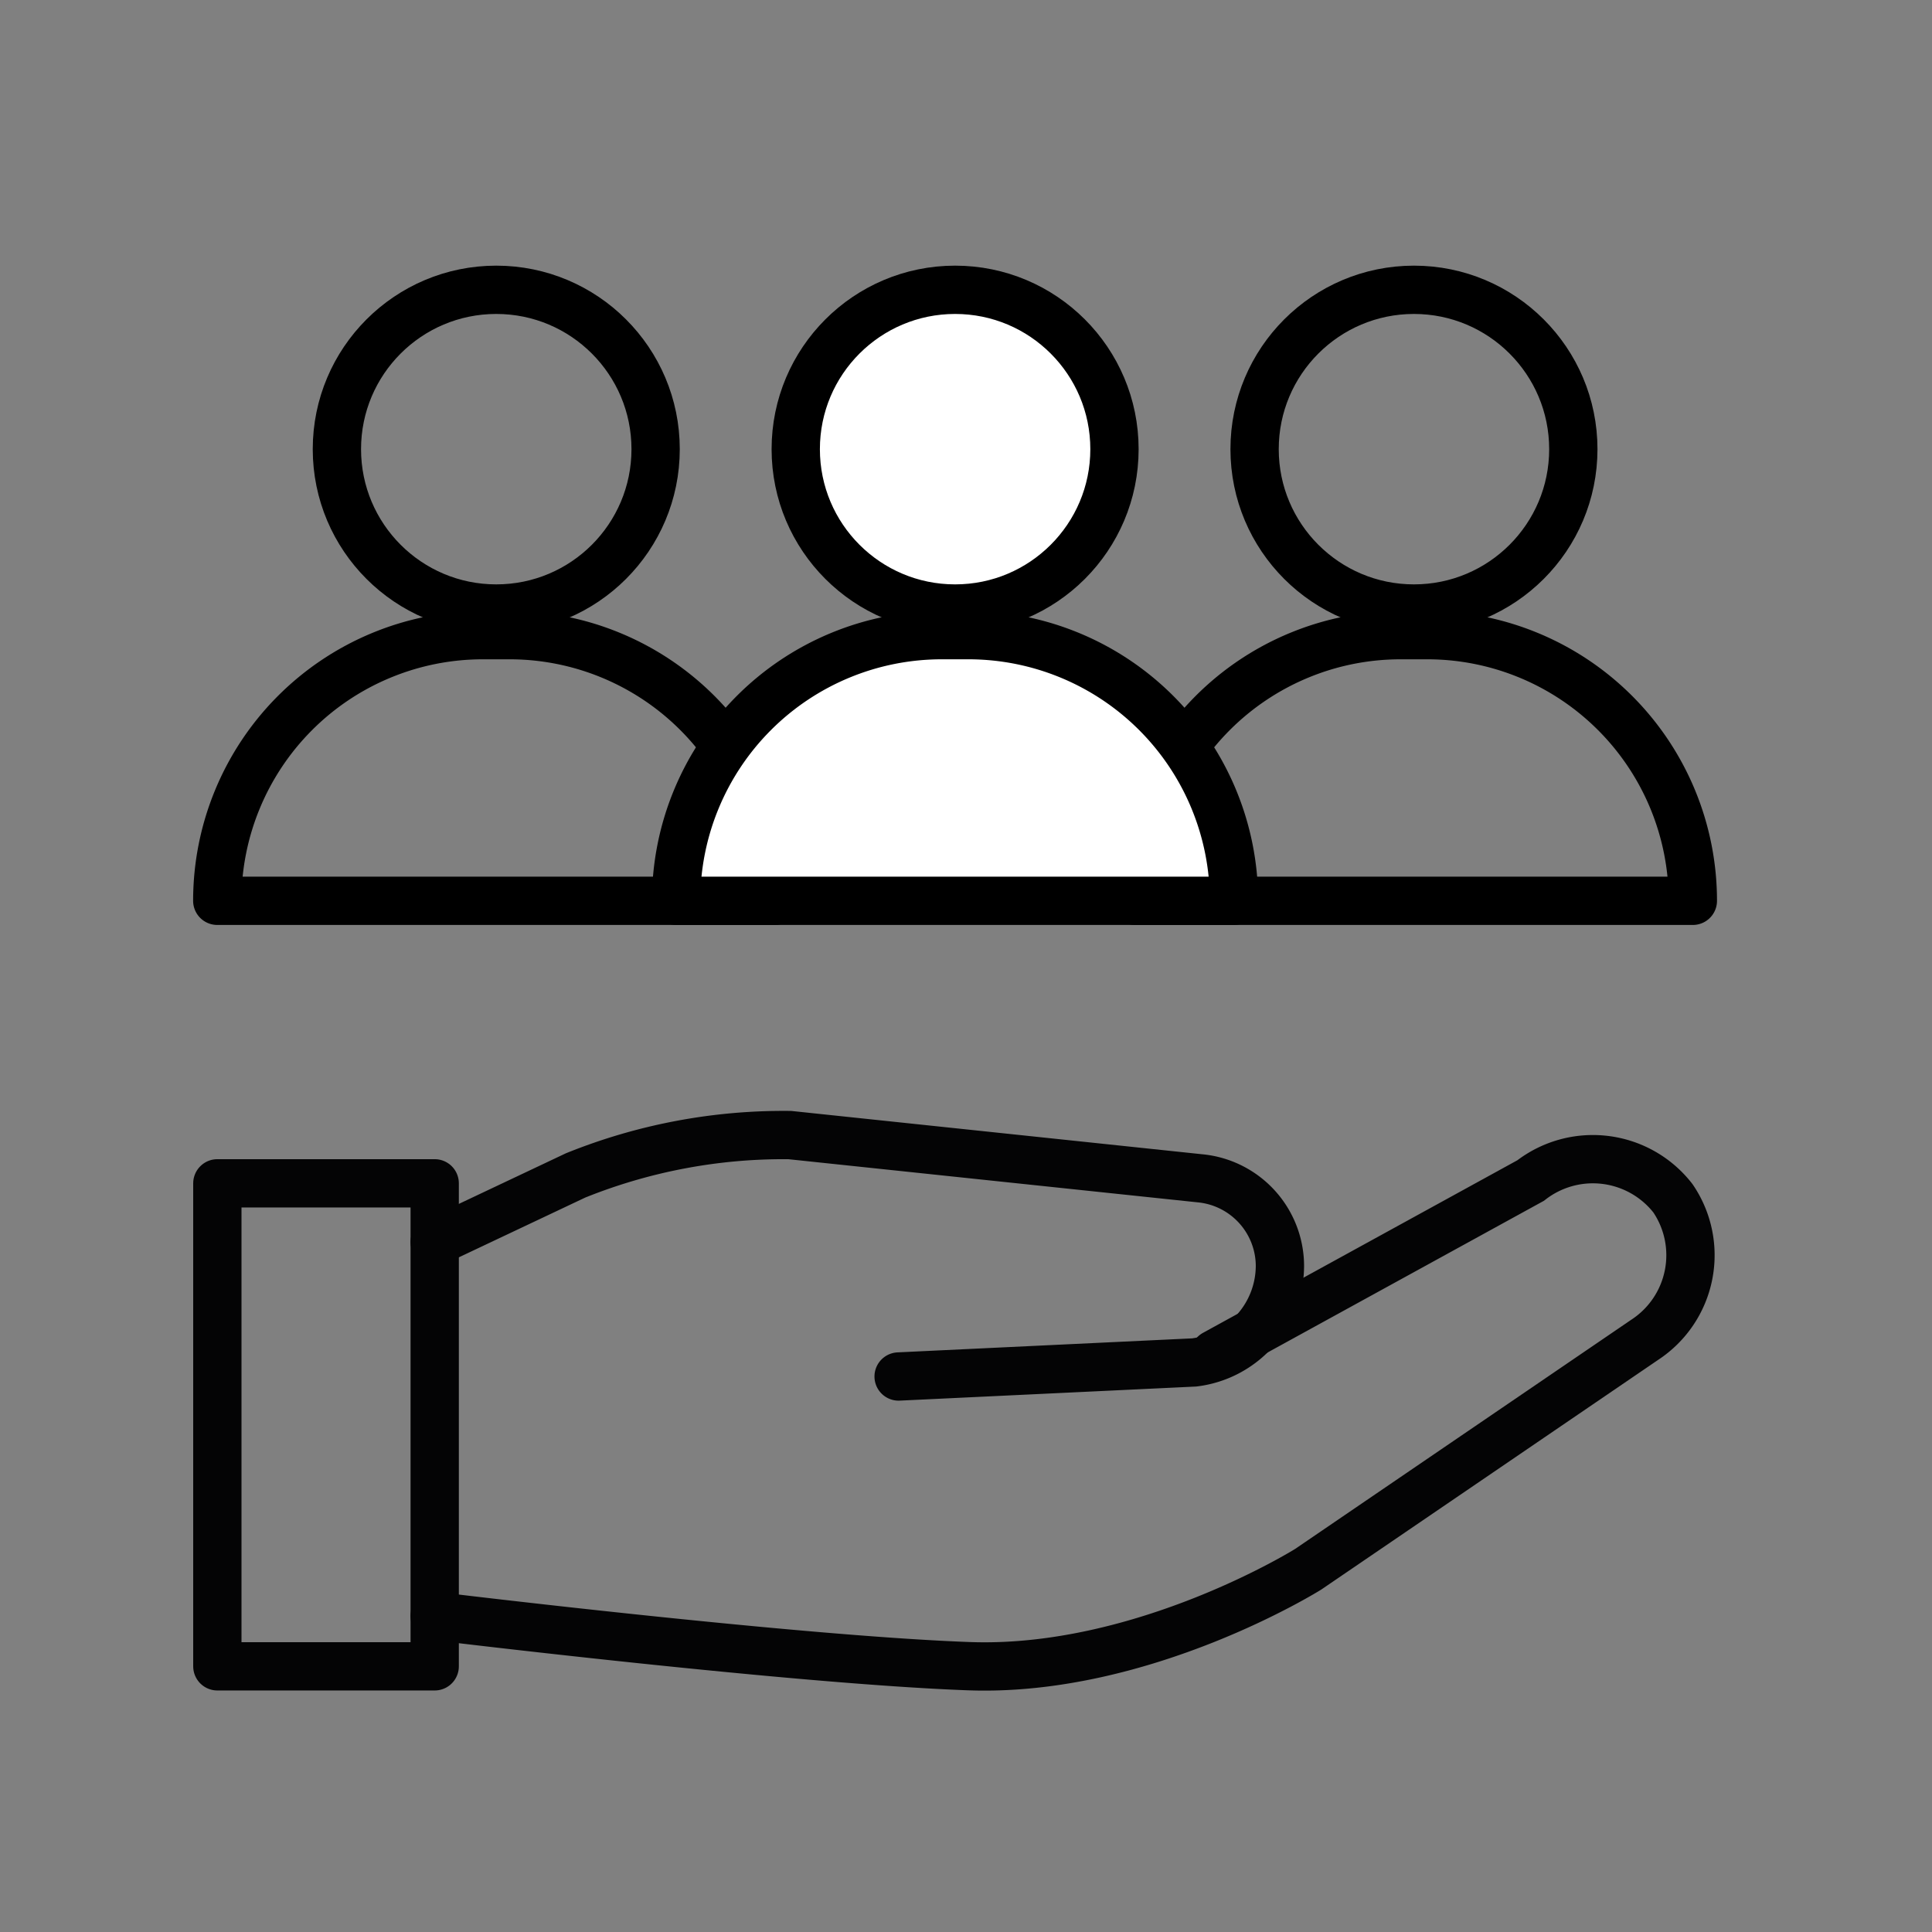
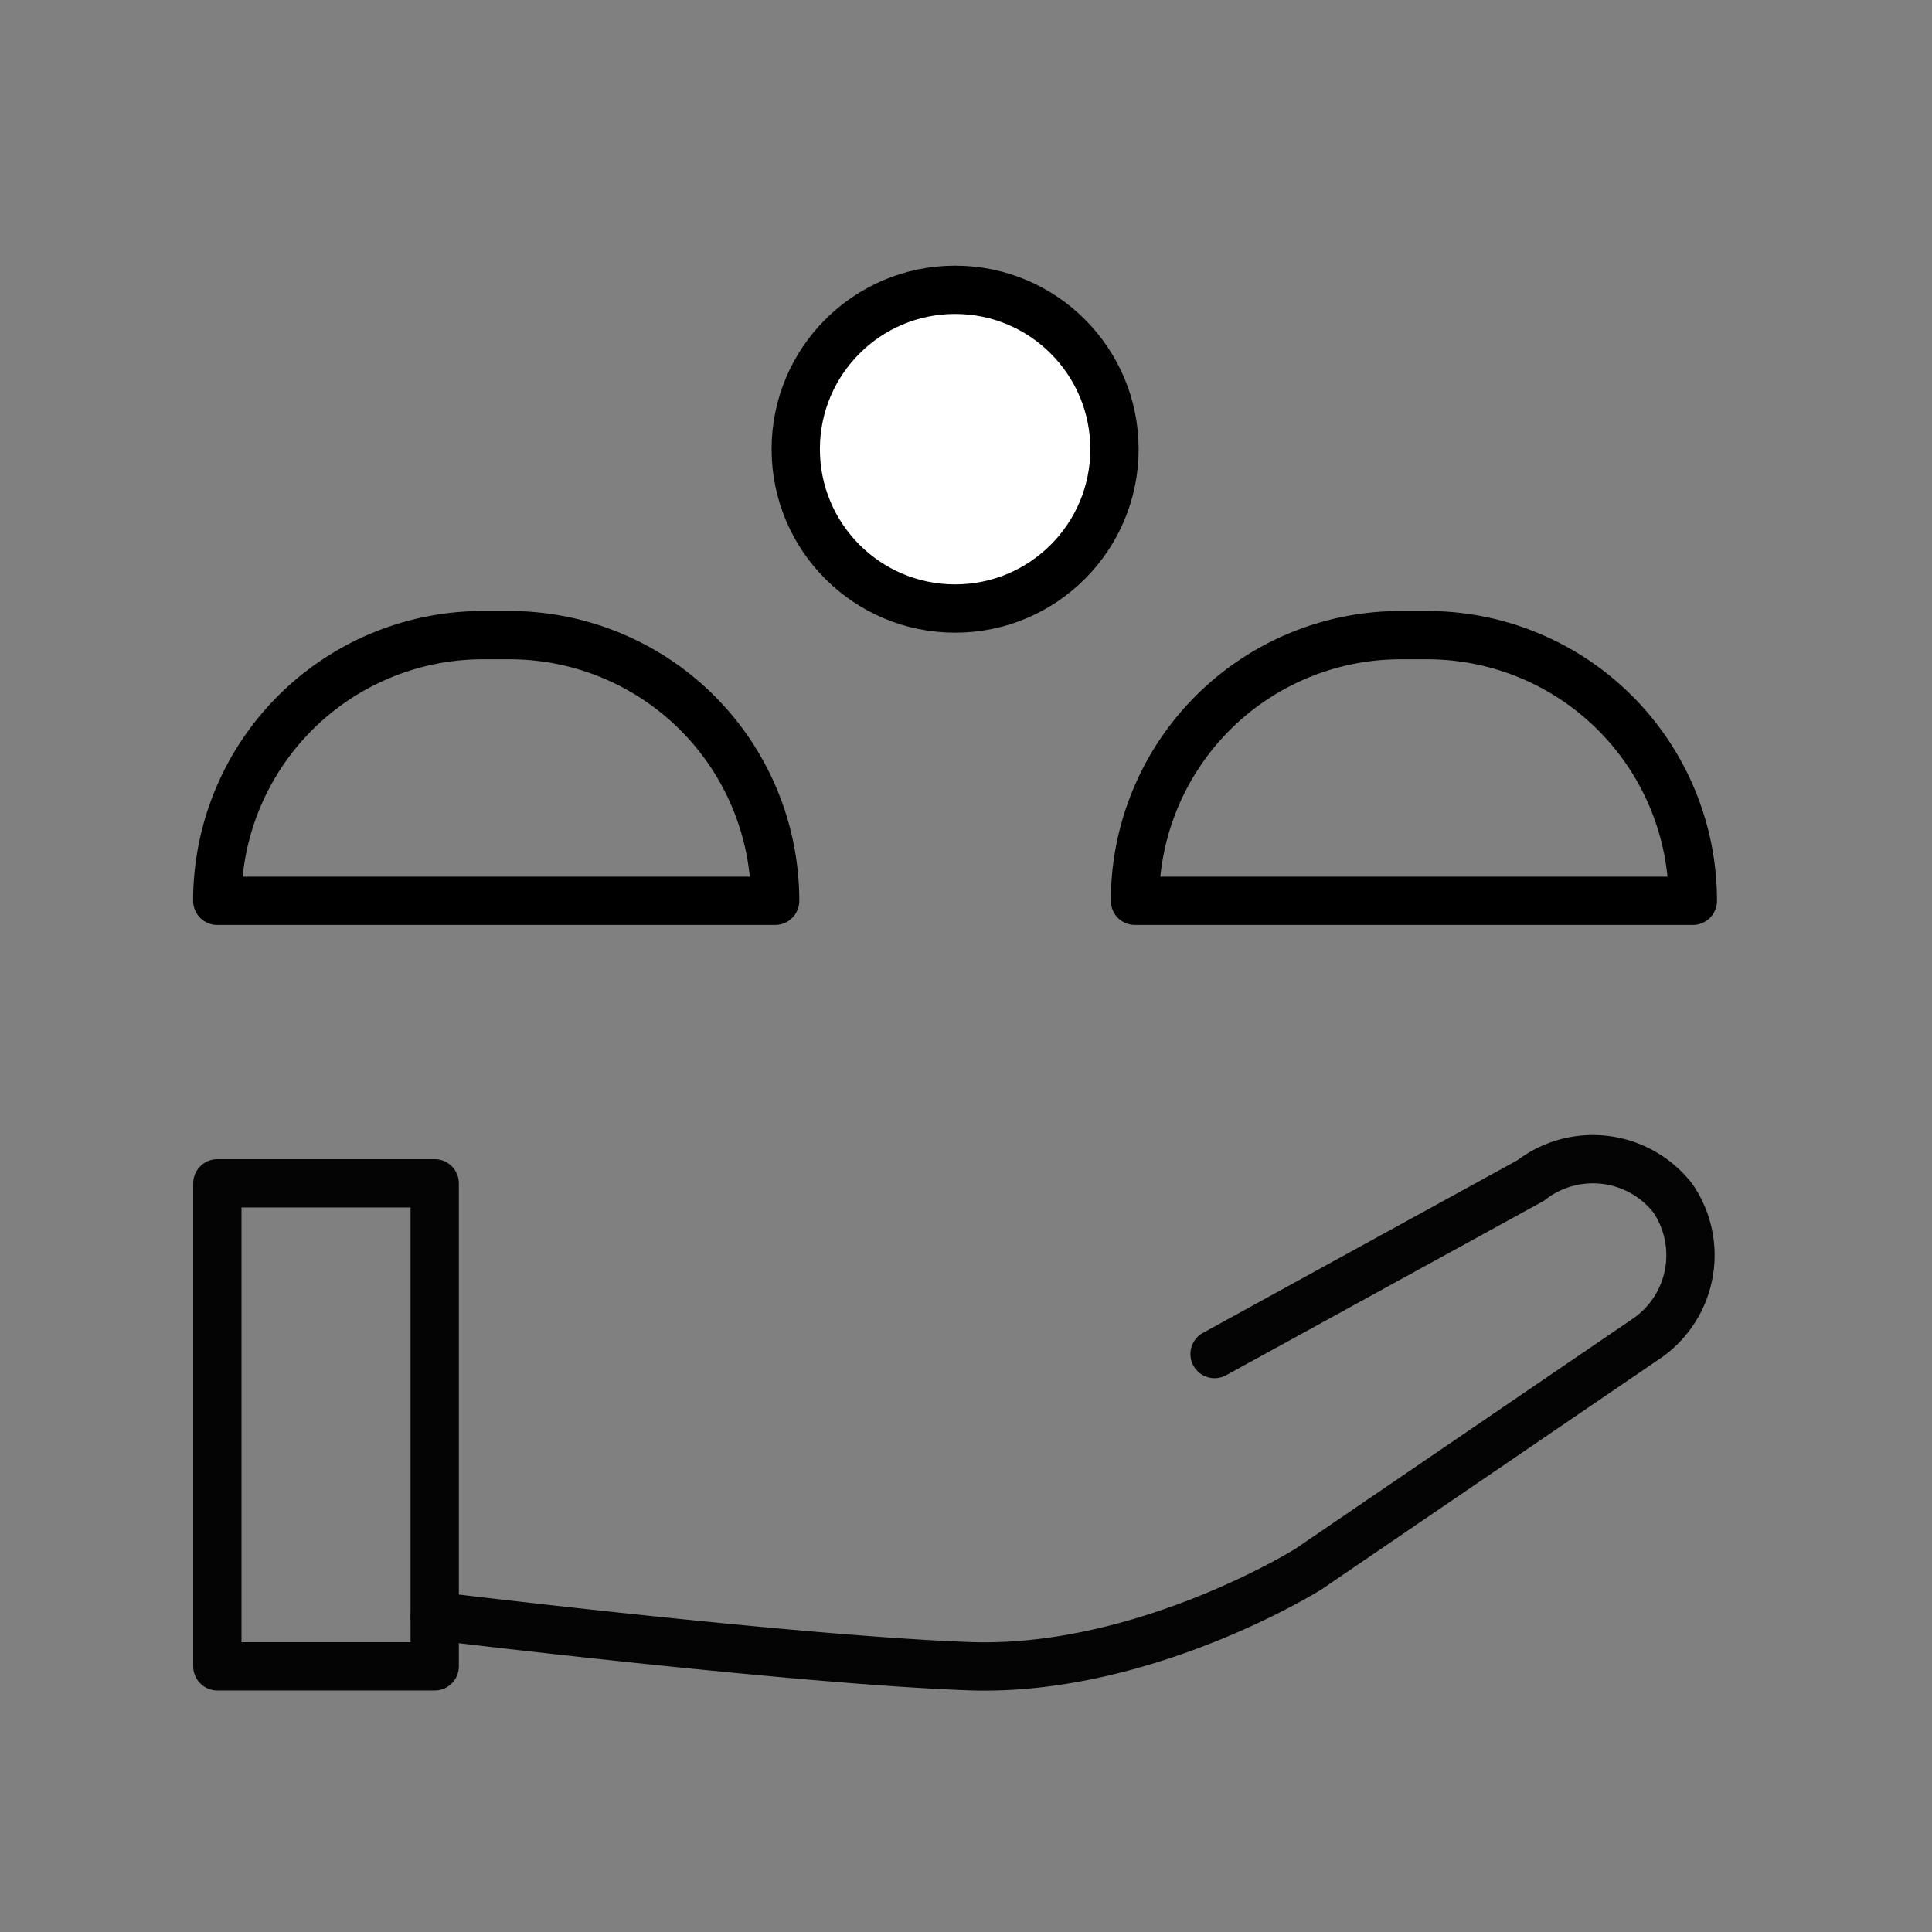
<svg xmlns="http://www.w3.org/2000/svg" width="80" height="80" viewBox="0 0 80 80">
  <rect x="0" y="0" width="80" height="80" fill="#808080" stroke="none" />
  <g id="ICON" transform="translate(-284 -831.35)">
    <rect id="Area_Icon" width="80" height="80" transform="translate(284 831.35)" fill="none" opacity="0.2" />
    <g id="Icon-2" data-name="Icon" transform="translate(6)">
      <g id="Hand" transform="translate(287.042 877.396)">
-         <path id="패스_47" data-name="패스 47" d="M1033.465,269.936l5.831-2.757a23,23,0,0,1,8.875-1.672l16.972,1.789a3.655,3.655,0,0,1,3.321,3.6h0a4.043,4.043,0,0,1-3.552,4.026l-12.237.582" transform="translate(-1024.507 -264.552)" fill="none" stroke="#040405" stroke-linecap="round" stroke-miterlimit="10" stroke-width="2" />
        <path id="패스_48" data-name="패스 48" d="M1065.759,275.067l13.088-7.185a4.2,4.2,0,0,1,5.847.679l.051.066a4.186,4.186,0,0,1-1.167,5.845l-.009.006h0l-13.933,9.5s-6.823,4.274-14.042,4.014-22.128-2.078-22.128-2.078" transform="translate(-1024.508 -265.045)" fill="none" stroke="#040405" stroke-linecap="round" stroke-miterlimit="10" stroke-width="2" />
        <rect id="사각형_12" data-name="사각형 12" width="9" height="20" transform="translate(-0.042 2.953)" fill="none" stroke="#040405" stroke-linejoin="round" stroke-width="2" />
      </g>
      <g id="people">
        <g id="People-2" data-name="People" transform="translate(287 843.35)">
-           <circle id="타원_4" data-name="타원 4" cx="6.599" cy="6.599" r="6.599" transform="translate(4.95)" fill="none" stroke="#000" stroke-miterlimit="10" stroke-width="2" />
          <path id="패스_3" data-name="패스 3" d="M1389.8,850.875a11,11,0,0,1,11-11h1.1a11,11,0,0,1,11,11h-23.1Z" transform="translate(-1389.803 -825.575)" fill="none" stroke="#000" stroke-linecap="round" stroke-linejoin="round" stroke-width="2" />
        </g>
        <g id="People-3" data-name="People" transform="translate(325 843.35)">
-           <circle id="타원_4-2" data-name="타원 4" cx="6.599" cy="6.599" r="6.599" transform="translate(4.95)" fill="none" stroke="#000" stroke-miterlimit="10" stroke-width="2" />
          <path id="패스_3-2" data-name="패스 3" d="M1389.8,850.875a11,11,0,0,1,11-11h1.1a11,11,0,0,1,11,11h-23.1Z" transform="translate(-1389.803 -825.575)" fill="none" stroke="#000" stroke-linecap="round" stroke-linejoin="round" stroke-width="2" />
        </g>
        <g id="People-4" data-name="People" transform="translate(306 843.35)">
          <circle id="타원_4-3" data-name="타원 4" cx="6.599" cy="6.599" r="6.599" transform="translate(4.95)" fill="#fff" stroke="#000" stroke-miterlimit="10" stroke-width="2" />
-           <path id="패스_3-3" data-name="패스 3" d="M1389.8,850.875a11,11,0,0,1,11-11h1.1a11,11,0,0,1,11,11h-23.1Z" transform="translate(-1389.803 -825.575)" fill="#fff" stroke="#000" stroke-linecap="round" stroke-linejoin="round" stroke-width="2" />
        </g>
      </g>
    </g>
  </g>
</svg>